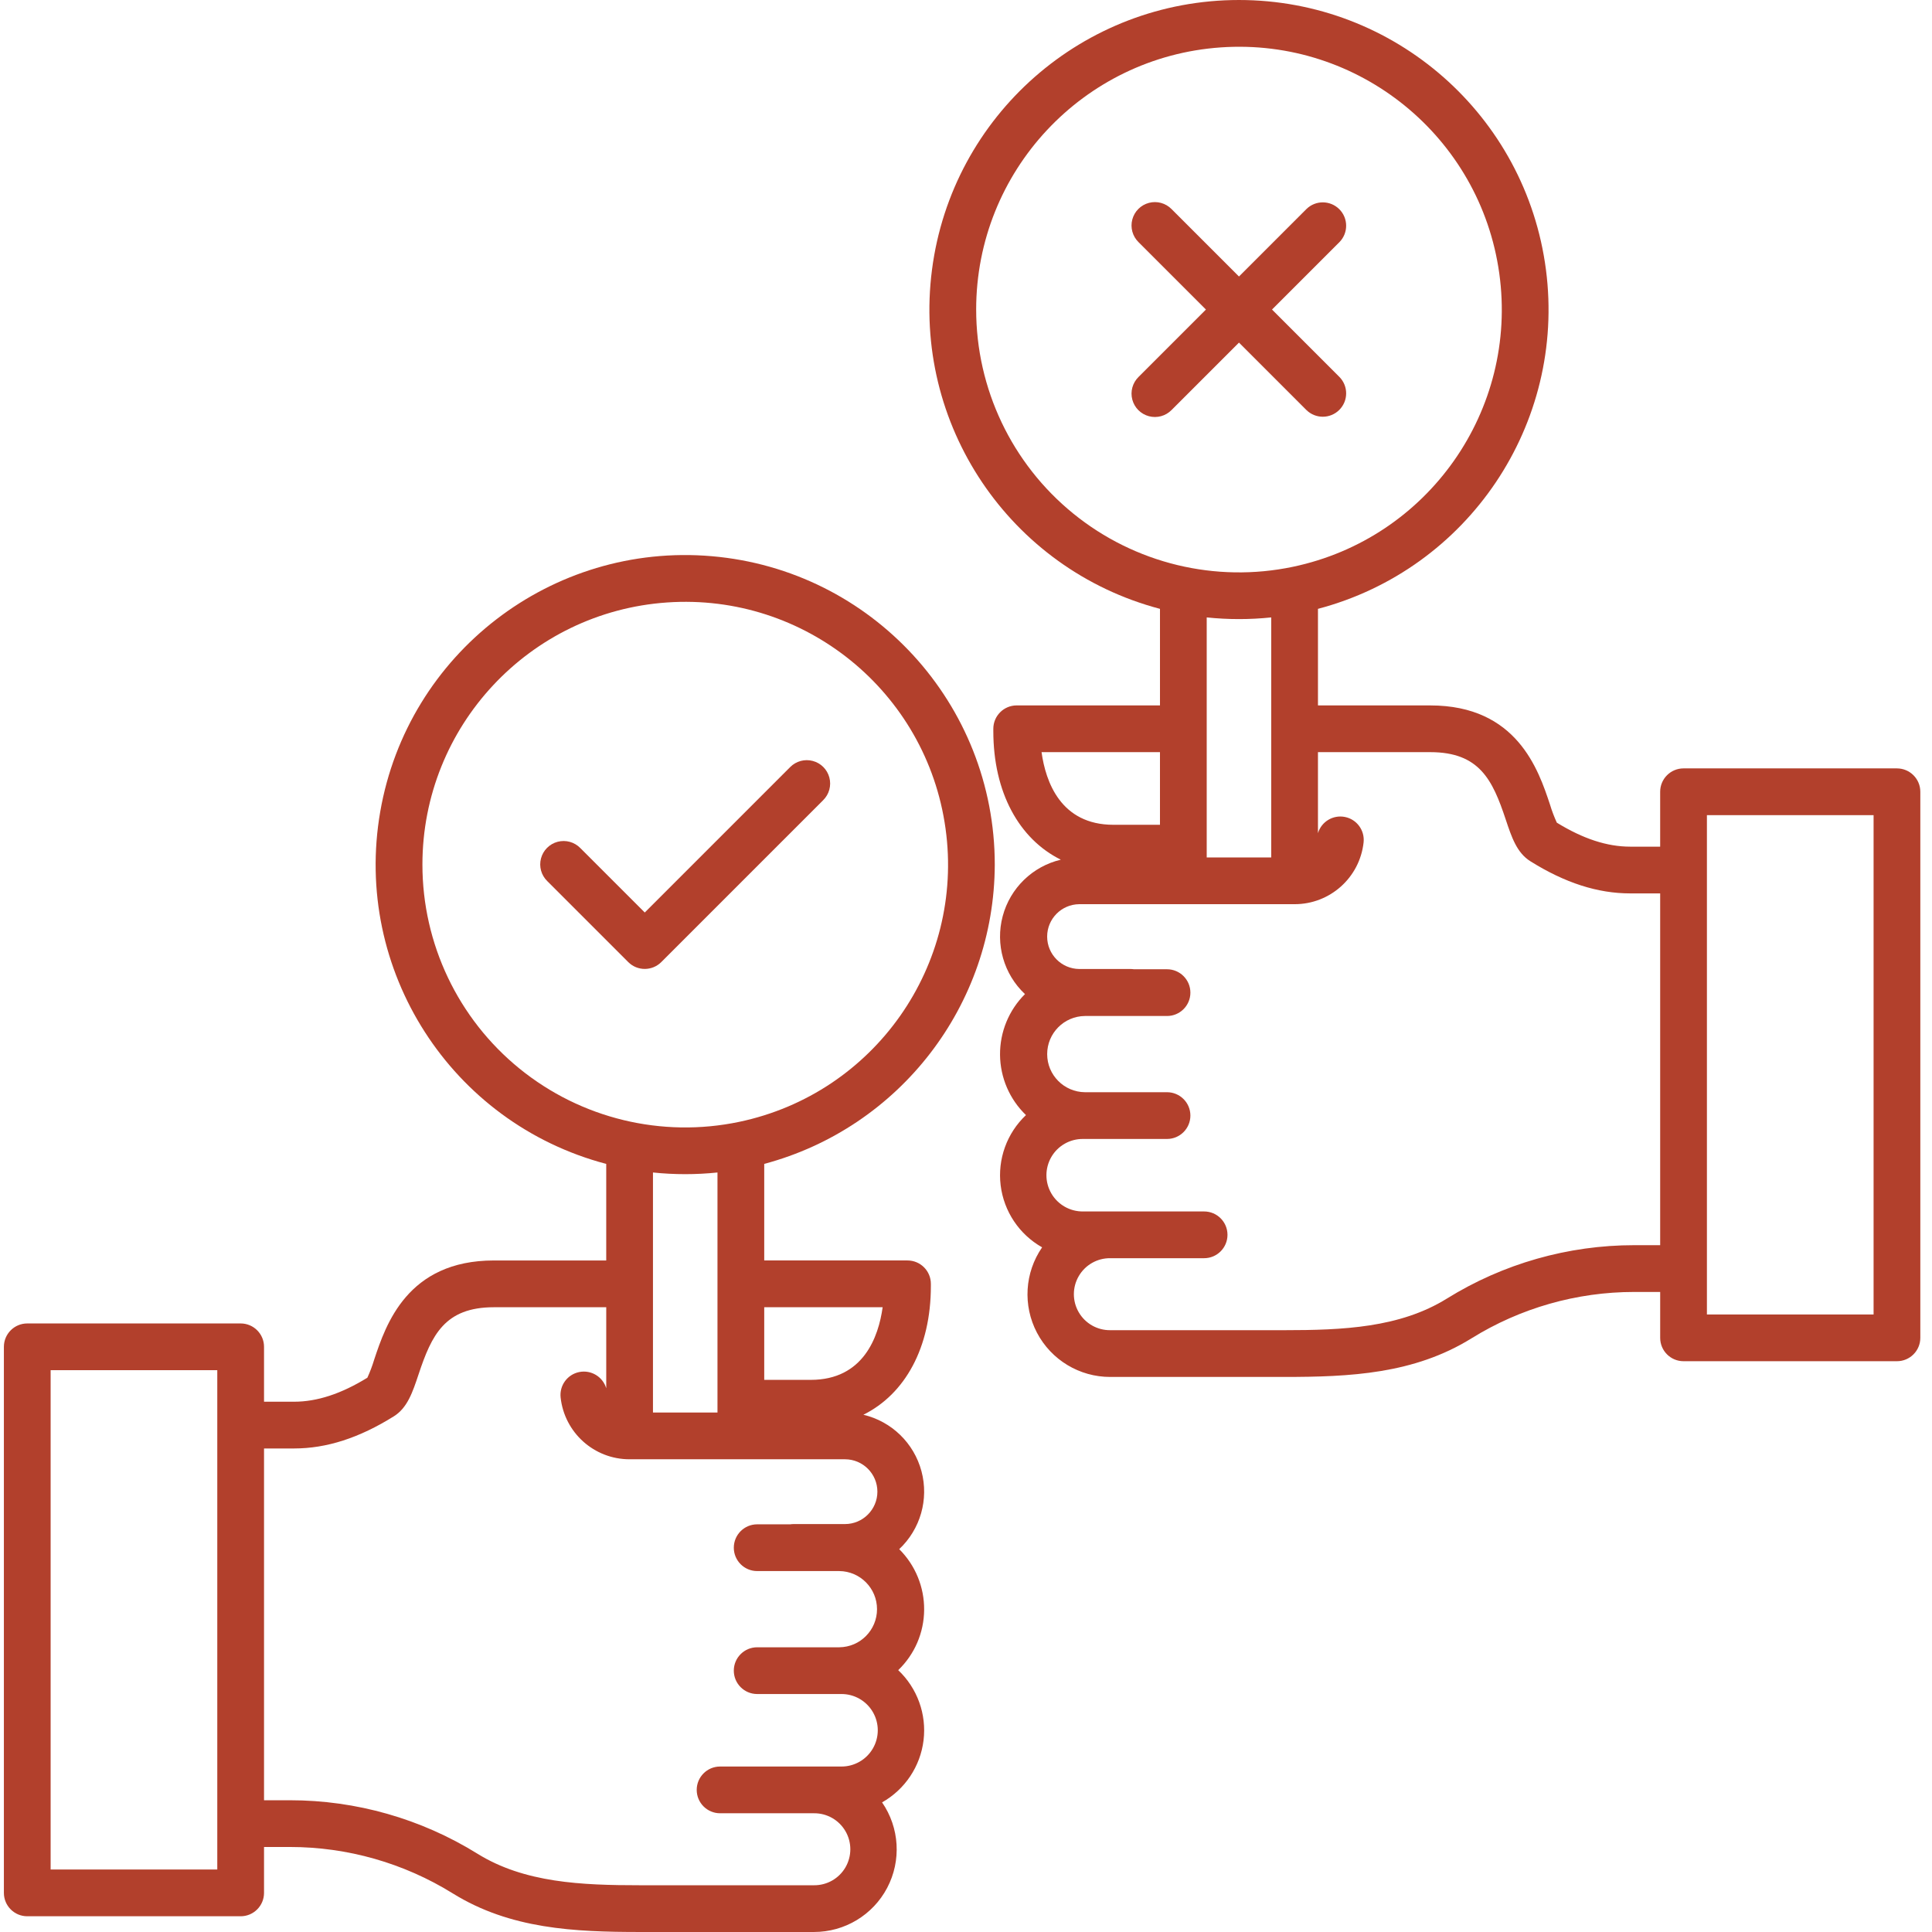
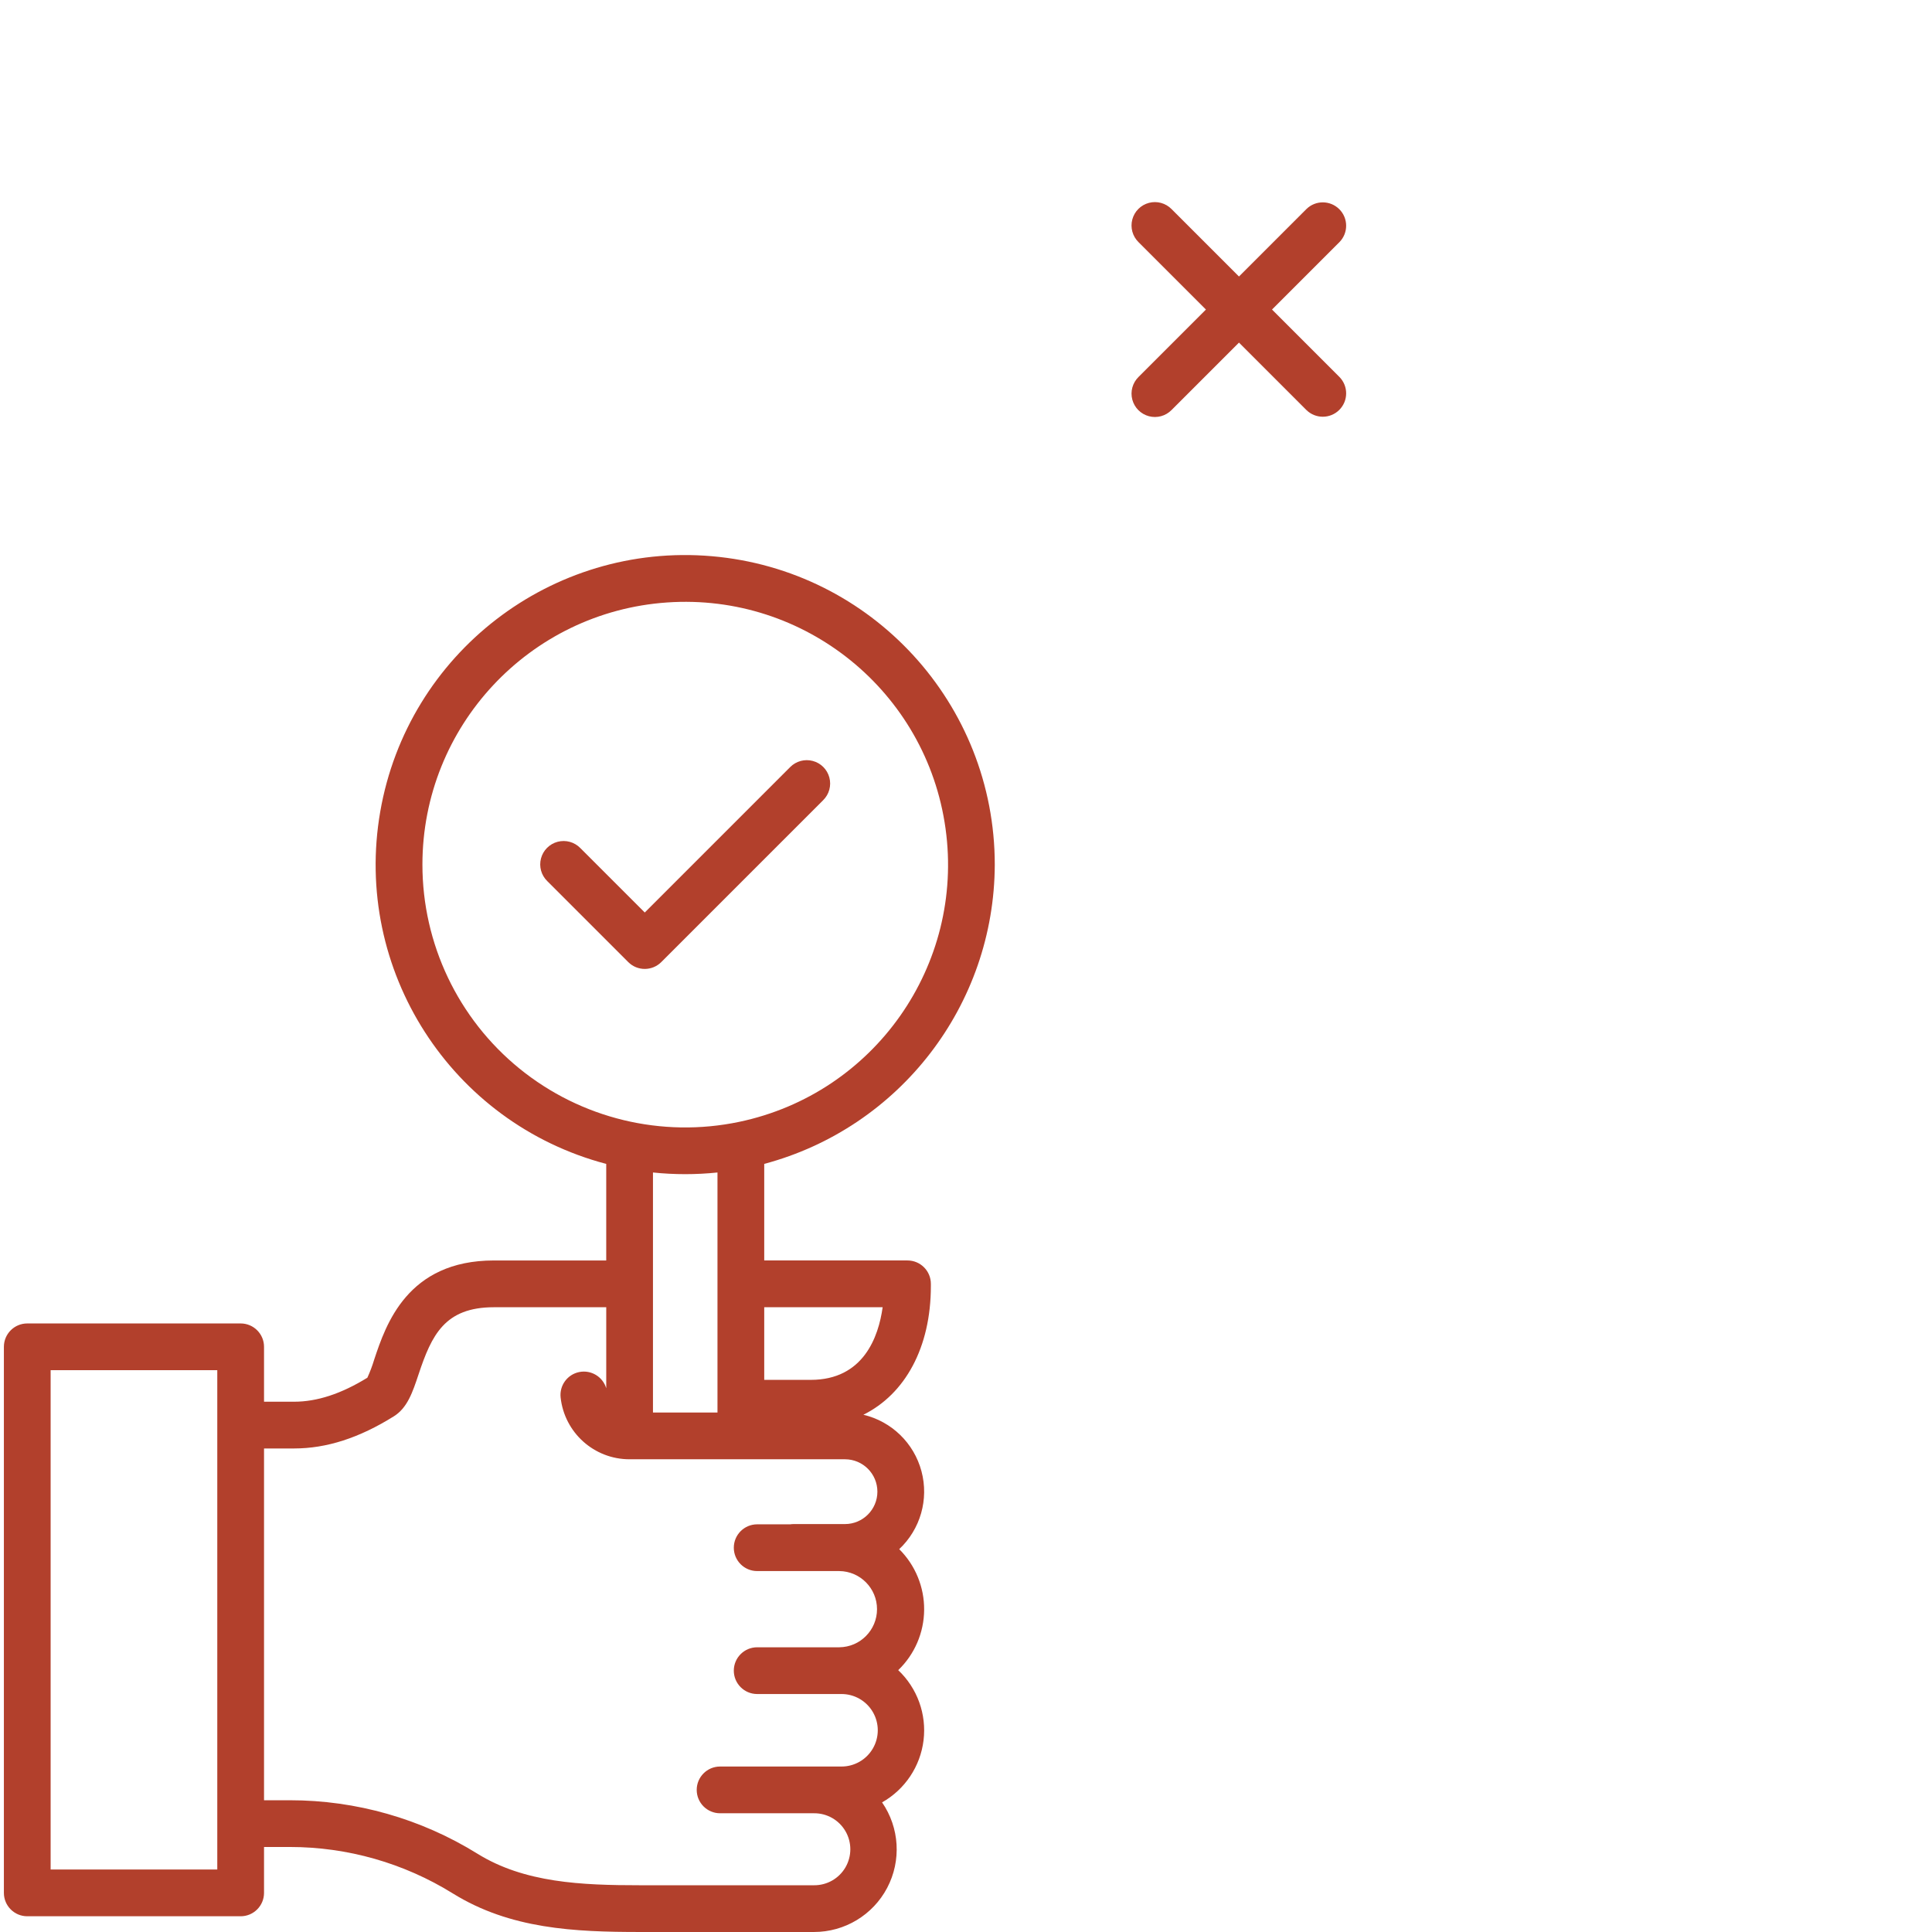
<svg xmlns="http://www.w3.org/2000/svg" width="512" height="512" x="0" y="0" viewBox="0 0 495 495.997" style="enable-background:new 0 0 512 512" xml:space="preserve" class="">
  <g>
    <path d="m254.887 221.969c0-41.242-31.551-75.633-72.645-79.176-41.09-3.543-78.062 24.938-85.121 65.574-7.062 40.633 18.137 79.918 58.016 90.441v24.789h-28.828c-22.266 0-27.773 16.539-30.734 25.426-.48 1.594-1.066 3.156-1.762 4.676-6.75 4.145-12.906 6.16-18.816 6.16h-7.711v-14.094c0-3.312-2.688-6-6-6h-54.785c-3.316 0-6 2.688-6 6v140.191c0 3.312 2.684 6 6 6h54.785c3.312 0 6-2.688 6-6v-11.785h6.645c14.773 0 29.254 4.125 41.805 11.914 14.75 9.152 31.184 9.91 48.133 9.91h44.598c7.891.008 15.137-4.363 18.809-11.348 3.668-6.984 3.16-15.43-1.32-21.926 5.875-3.316 9.828-9.227 10.648-15.926.816-6.699-1.598-13.387-6.504-18.02 4.211-4.055 6.609-9.633 6.656-15.48.051-5.844-2.258-11.461-6.398-15.586 5.441-5.105 7.641-12.789 5.715-20-1.922-7.215-7.652-12.785-14.914-14.504 10.727-5.324 17.324-17.285 17.324-33.02v-.59c0-3.312-2.688-6-6-6h-36.781v-24.789c34.816-9.305 59.078-40.797 59.188-76.84zm-71.188 140.66h-16.562v-61.621c5.508.574 11.059.574 16.562 0zm-75.75-140.66c.004-35.457 27.449-64.859 62.82-67.301 35.371-2.441 66.602 22.91 71.477 58.027 4.879 35.121-18.258 68.023-52.957 75.312-19.895 4.18-40.613-.836-56.395-13.648-15.785-12.812-24.949-32.062-24.945-52.391zm-52.664 257.988h-42.785v-128.191h42.785zm169.469-97.008c-.004 4.594-3.727 8.312-8.32 8.32h-13.18c-.293 0-.582.023-.871.066h-8.492c-3.312 0-6 2.688-6 6 0 3.316 2.688 6 6 6h21.082c5.363.055 9.684 4.422 9.684 9.785 0 5.363-4.32 9.727-9.684 9.781h-21.082c-3.312 0-6 2.688-6 6s2.688 6 6 6h21.559c3.348-.035 6.453 1.73 8.137 4.625 1.688 2.895 1.688 6.469 0 9.363-1.684 2.895-4.789 4.66-8.137 4.625h-31.082c-3.312 0-6 2.688-6 6s2.688 6 6 6h24.102c3.324-.035 6.41 1.719 8.082 4.594 1.672 2.871 1.672 6.422 0 9.297-1.672 2.871-4.758 4.625-8.082 4.59h-44.602c-15.145 0-29.738-.621-41.805-8.105-14.453-8.969-31.125-13.723-48.133-13.719h-6.645v-90.312h7.715c8.352 0 16.727-2.699 25.609-8.254 3.484-2.176 4.816-6.168 6.355-10.789 3.355-10.082 6.711-17.215 19.348-17.215h28.828v20.801c-.887-2.969-3.891-4.773-6.93-4.164-3.035.609-5.109 3.43-4.785 6.512.977 9.043 8.613 15.895 17.711 15.883h55.301c4.59.008 8.309 3.727 8.316 8.316zm1.348-47.348c-1.055 7.605-4.922 18.648-18.453 18.648h-11.949v-18.652zm0 0" fill="#b2402c" data-original="#000000" style="" />
-     <path d="m486.5 197.266h-54.789c-3.312 0-6 2.688-6 6v14.094h-7.711c-5.91 0-12.07-2.012-18.82-6.16-.691-1.516-1.281-3.078-1.762-4.676-2.957-8.883-8.469-25.422-30.734-25.422h-28.824v-24.793c38.613-10.191 63.668-47.457 58.531-87.062-5.141-39.605-38.875-69.246-78.812-69.246s-73.668 29.641-78.809 69.246c-5.137 39.605 19.914 76.871 58.531 87.062v24.789h-36.785c-3.312 0-6 2.688-6 6v.586c0 15.734 6.602 27.699 17.324 33.02-7.262 1.719-12.992 7.293-14.918 14.504-1.922 7.211.273 14.895 5.719 20.004-4.141 4.121-6.449 9.742-6.402 15.586.051 5.844 2.449 11.422 6.66 15.477-4.906 4.633-7.32 11.32-6.504 18.02.82 6.699 4.77 12.613 10.648 15.93-4.484 6.492-4.992 14.941-1.32 21.926 3.672 6.988 10.918 11.359 18.809 11.348h44.602c16.949 0 33.383-.758 48.133-9.906 12.551-7.793 27.031-11.918 41.805-11.914h6.645v11.781c0 3.316 2.684 6 6 6h54.785c3.312 0 6-2.684 6-6v-140.191c0-3.312-2.688-6-6-6zm-168.922-38.328c2.766 0 5.531-.145 8.281-.43v61.621h-16.562v-61.621c2.754.285 5.516.43 8.281.43zm-67.469-79.469c.004-35.457 27.453-64.859 62.824-67.301 35.371-2.441 66.598 22.91 71.473 58.027 4.879 35.117-18.258 68.02-52.953 75.312-19.895 4.18-40.617-.836-56.398-13.648-15.785-12.812-24.949-32.062-24.945-52.391zm47.188 113.629v18.648h-11.949c-13.531 0-17.398-11.043-18.453-18.648zm121.77 126.574c-17.008-.004-33.68 4.75-48.129 13.719-12.066 7.484-26.66 8.105-41.809 8.105h-44.598c-3.324.035-6.41-1.719-8.082-4.59-1.676-2.875-1.676-6.426 0-9.297 1.672-2.875 4.758-4.629 8.082-4.594h24.098c3.316 0 6-2.688 6-6s-2.684-6-6-6h-31.078c-3.348.035-6.457-1.73-8.141-4.625s-1.684-6.469 0-9.363c1.684-2.895 4.793-4.66 8.141-4.625h21.555c3.316 0 6-2.688 6-6s-2.684-6-6-6h-21.082c-5.363-.055-9.684-4.418-9.684-9.781 0-5.363 4.32-9.73 9.684-9.785h21.082c3.312 0 6-2.684 6-6 0-3.312-2.688-6-6-6h-8.492c-.289-.043-.578-.066-.867-.066h-13.184c-4.559-.051-8.23-3.762-8.23-8.32 0-4.559 3.672-8.27 8.23-8.32h55.301c9.094.012 16.734-6.84 17.711-15.883.32-3.078-1.754-5.902-4.789-6.508-3.039-.609-6.039 1.191-6.93 4.16v-20.801h28.828c12.641 0 15.992 7.137 19.352 17.215 1.539 4.621 2.867 8.613 6.352 10.793 8.883 5.555 17.262 8.254 25.613 8.254h7.711v90.312zm61.434 17.785h-42.789v-128.191h42.789zm0 0" fill="#b2402c" data-original="#000000" style="" />
    <path d="m169.27 246.992 41.559-41.559c1.539-1.512 2.145-3.734 1.594-5.816-.551-2.082-2.18-3.711-4.262-4.262-2.082-.555-4.305.055-5.816 1.59l-37.316 37.32-16.539-16.539c-1.508-1.551-3.734-2.168-5.828-1.617-2.09.551-3.723 2.184-4.273 4.277-.551 2.09.066 4.316 1.617 5.824l20.781 20.781c2.344 2.344 6.141 2.344 8.484 0zm0 0" fill="#b2402c" data-original="#000000" style="" />
    <path d="m334.887 105.262c2.352 2.312 6.121 2.297 8.453-.035 2.328-2.328 2.344-6.102.031-8.449l-17.309-17.309 17.309-17.309c2.312-2.348 2.297-6.121-.031-8.449-2.332-2.332-6.102-2.348-8.453-.035l-17.309 17.309-17.309-17.309c-1.512-1.539-3.73-2.145-5.812-1.594-2.086.555-3.711 2.18-4.262 4.266-.555 2.082.055 4.301 1.59 5.812l17.312 17.309-17.309 17.309c-1.535 1.512-2.145 3.73-1.594 5.812.555 2.086 2.18 3.711 4.266 4.266 2.082.551 4.301-.055 5.812-1.594l17.309-17.309zm0 0" fill="#b2402c" data-original="#000000" style="" />
  </g>
</svg>